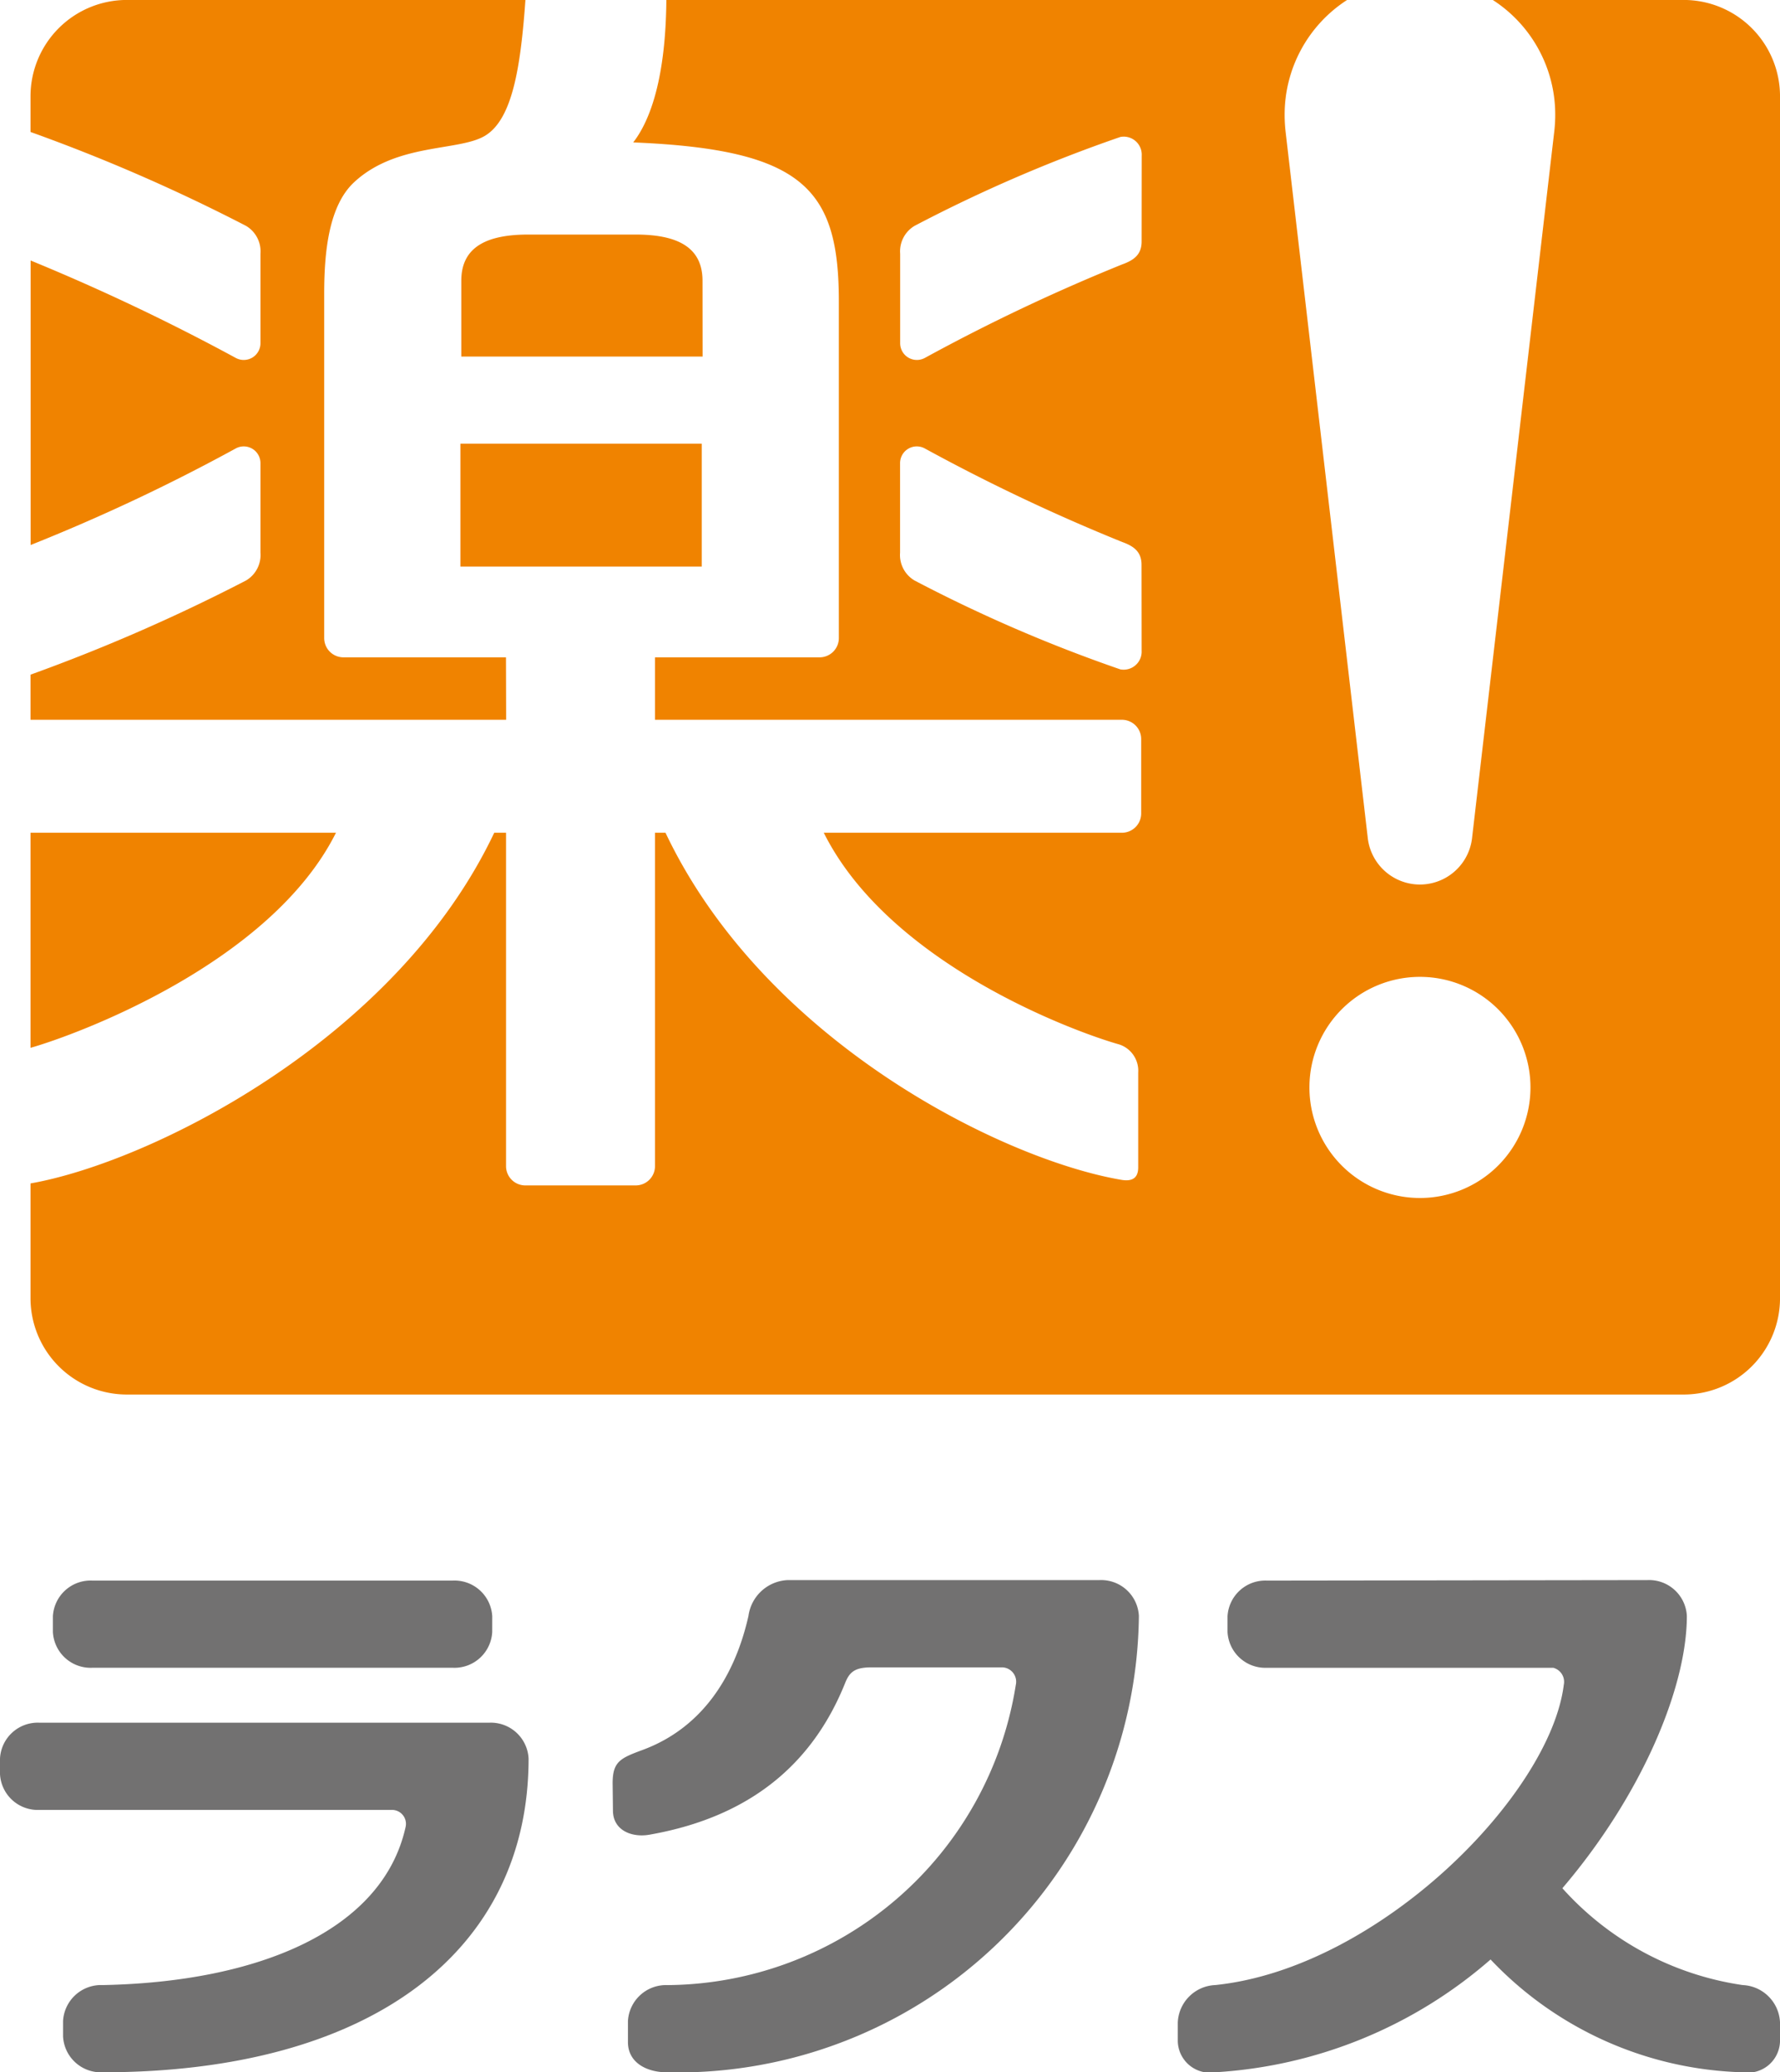
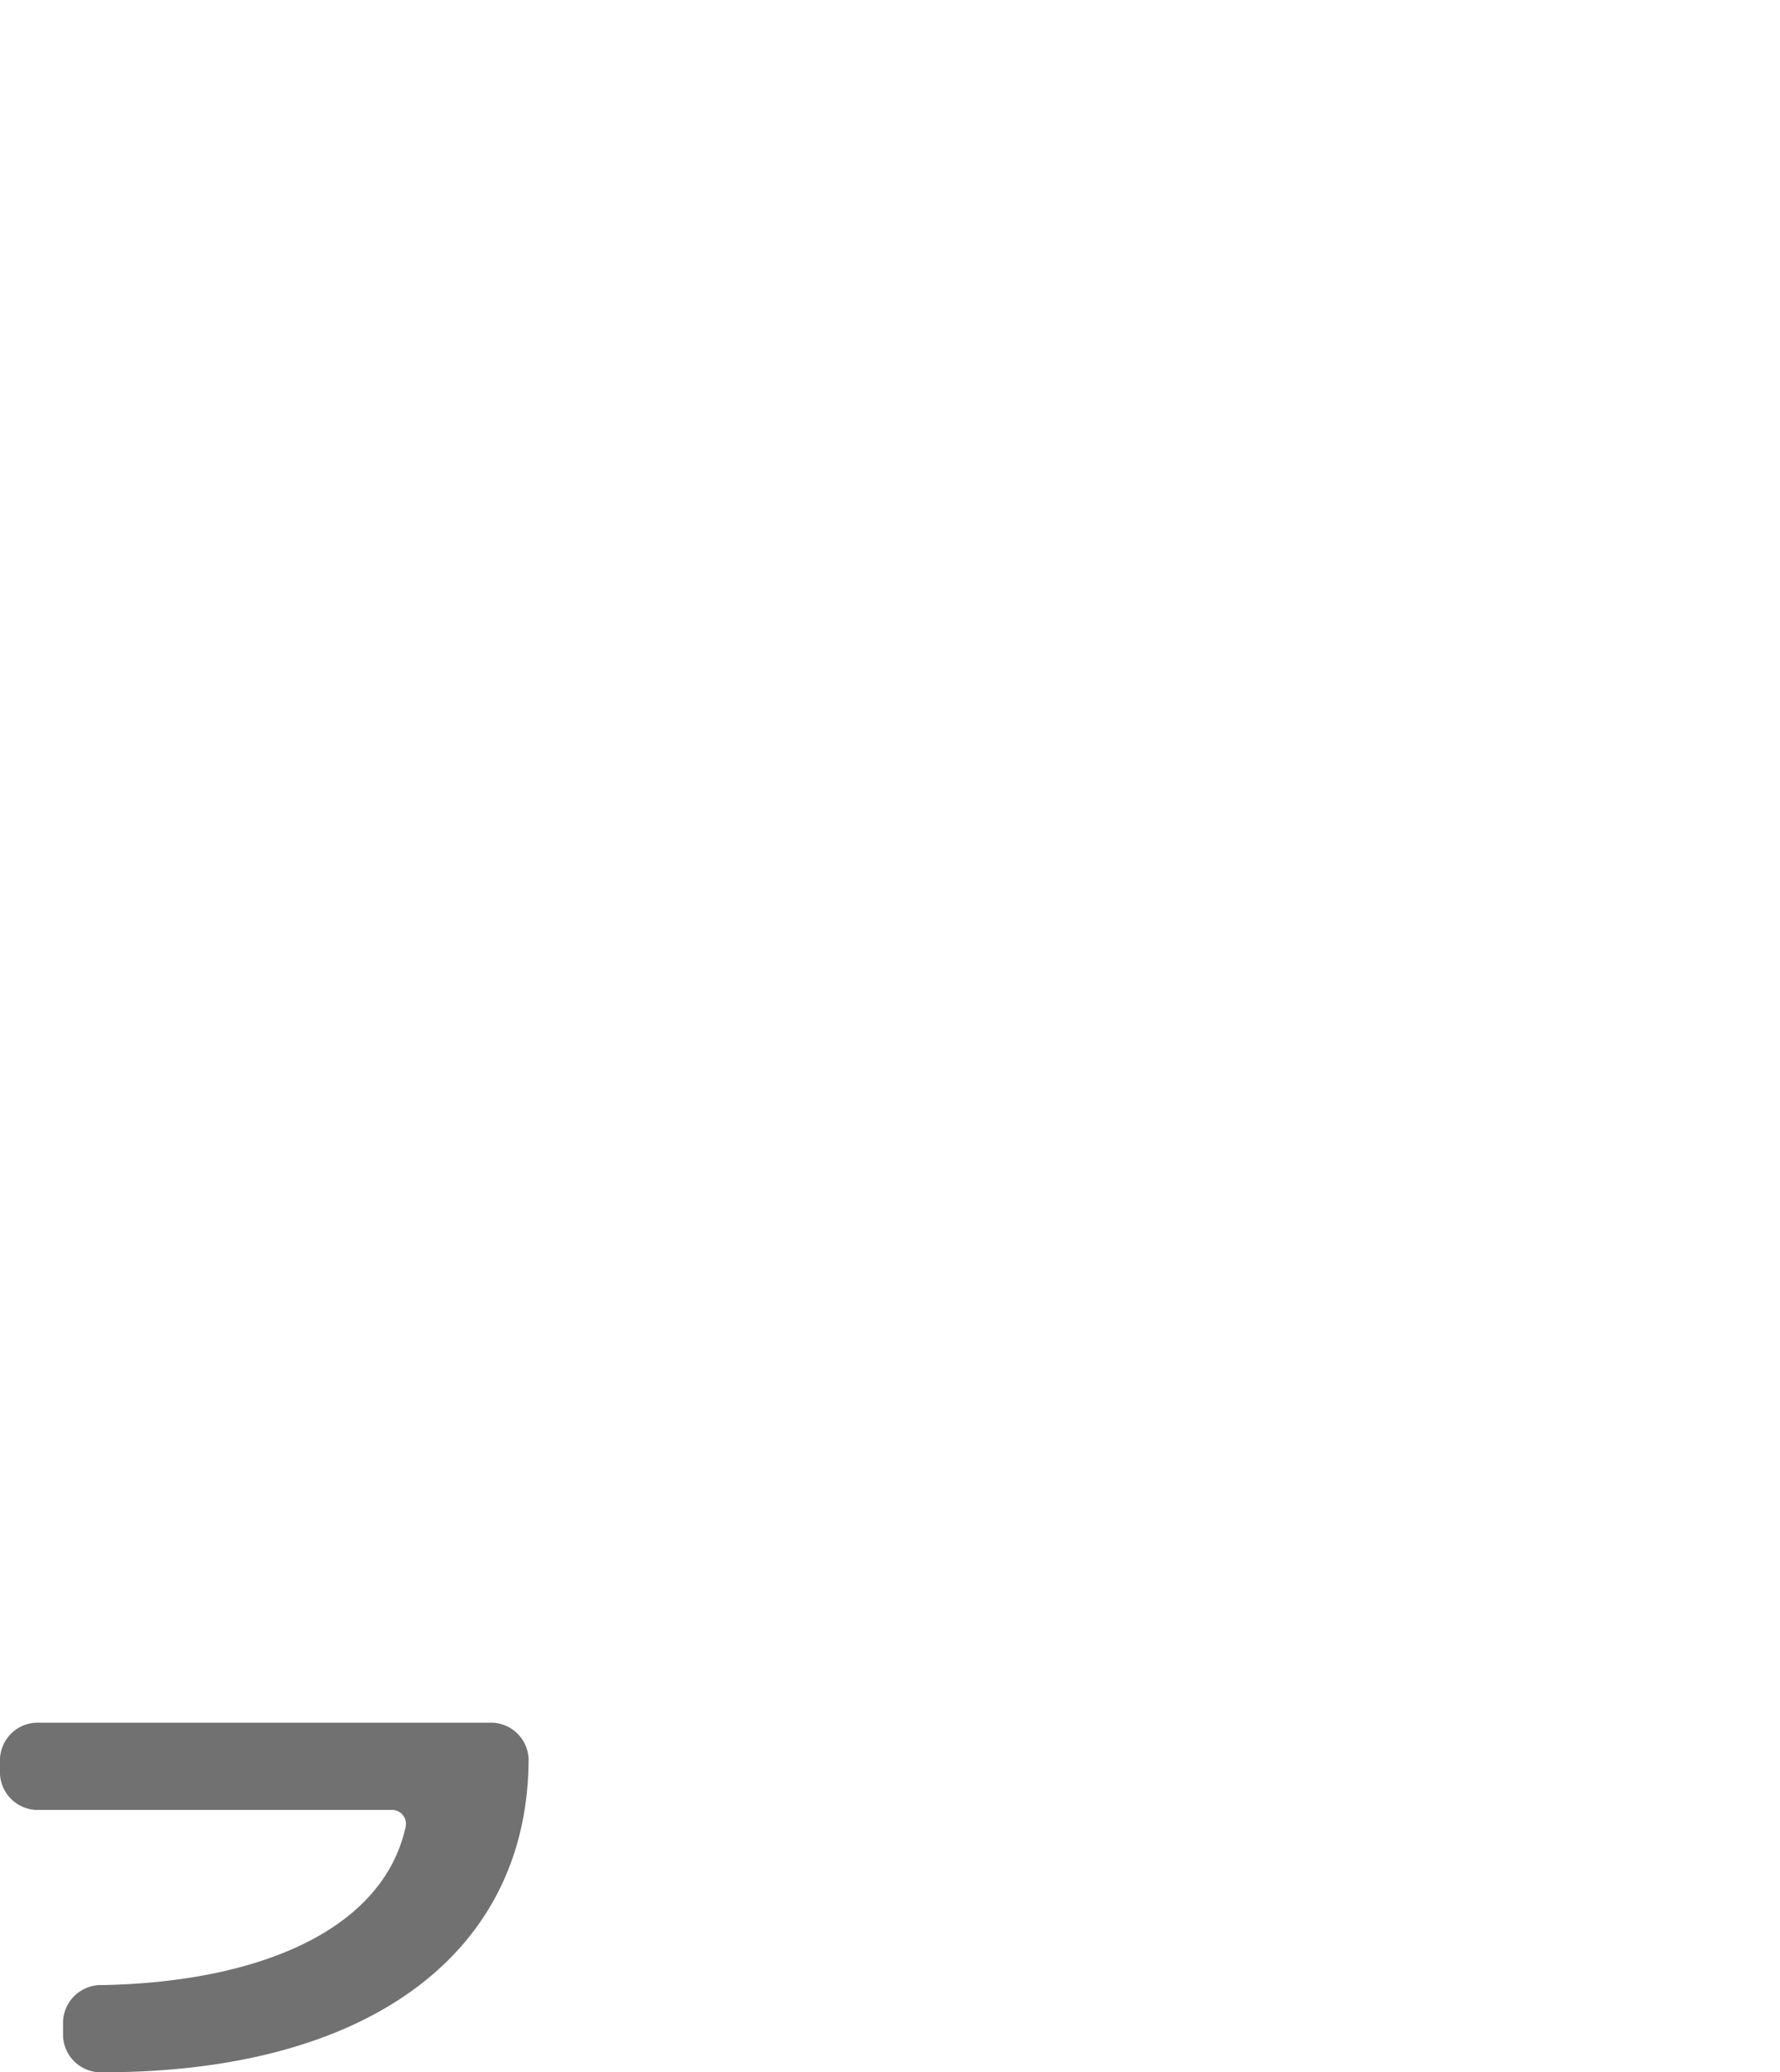
<svg xmlns="http://www.w3.org/2000/svg" width="85.922" height="99.995" viewBox="0 0 85.922 99.995">
  <defs>
    <clipPath id="a">
      <rect width="85.922" height="99.995" transform="translate(0 0)" fill="none" />
    </clipPath>
  </defs>
  <g transform="translate(0 -0.002)">
    <g transform="translate(0 0.002)" clip-path="url(#a)">
-       <path d="M38.292,27.341h11.65V21.412H38.292Zm2.2,4.379H32.644a.929.929,0,0,1-.927-.927V14.165c0-2.006.221-4.233,1.445-5.37C35.2,6.9,38.179,7.308,39.456,6.567,40.816,5.778,41.2,3.2,41.431,0H22.178a4.65,4.65,0,0,0-4.637,4.637V6.37a85.422,85.422,0,0,1,10.4,4.529,1.431,1.431,0,0,1,.7,1.346v4.311a.807.807,0,0,1-1.194.716,101.788,101.788,0,0,0-9.9-4.7V26.3a90.02,90.02,0,0,0,9.9-4.659.807.807,0,0,1,1.194.716v4.312a1.429,1.429,0,0,1-.7,1.345,86.184,86.184,0,0,1-10.4,4.542v2.176H40.5Zm9.487-18.172c0-1.687-1.318-2.228-3.238-2.228H41.573c-1.919,0-3.238.541-3.238,2.228v3.659H49.983Zm-17.7,26.635H17.541V50.562c2.258-.639,11.6-4.089,14.745-10.379M97.353,0H88.125a6.579,6.579,0,0,1,3.015,5.553,7.1,7.1,0,0,1-.045.779L87.13,40.4a2.534,2.534,0,0,1-5.043,0L78.122,6.335a7.193,7.193,0,0,1-.044-.779A6.579,6.579,0,0,1,81.094,0H48.234c-.032,3.666-.738,5.764-1.6,6.874,8.244.337,9.926,2.264,9.926,7.682V30.793a.93.93,0,0,1-.926.927H47.685v3.013H70.226a.931.931,0,0,1,.928.928v3.595a.931.931,0,0,1-.928.928H55.832c3.163,6.324,12.075,9.6,14.271,10.218a1.334,1.334,0,0,1,.907,1.354v4.575c0,.431-.2.707-.818.6-5.712-.972-17.213-6.659-22-16.748h-.507V56.274a.93.93,0,0,1-.927.927H41.422a.929.929,0,0,1-.927-.927V40.183h-.569C35.157,50.237,23.277,56.1,17.541,57.105v5.55a4.649,4.649,0,0,0,4.637,4.636H97.353a4.649,4.649,0,0,0,4.638-4.636V4.639A4.65,4.65,0,0,0,97.353,0M71.175,31.4a.868.868,0,0,1-1.031.9,71.56,71.56,0,0,1-9.929-4.287,1.428,1.428,0,0,1-.7-1.345V22.357a.807.807,0,0,1,1.194-.716,91.157,91.157,0,0,0,9.534,4.516c.62.22.928.518.928,1.107Zm0-19.752c0,.59-.309.888-.928,1.108a91.221,91.221,0,0,0-9.534,4.516.807.807,0,0,1-1.194-.716V12.244a1.43,1.43,0,0,1,.7-1.346,71.55,71.55,0,0,1,9.929-4.287.868.868,0,0,1,1.031.9ZM84.608,57.808a5.335,5.335,0,1,1,5.337-5.335,5.335,5.335,0,0,1-5.337,5.335" transform="translate(-16.068 -0.002)" fill="#f08300" />
-       <path d="M51.607,911a1.825,1.825,0,0,1-1.9,1.728H32.3A1.824,1.824,0,0,1,30.4,911v-.753a1.824,1.824,0,0,1,1.9-1.727H49.708a1.825,1.825,0,0,1,1.9,1.727Z" transform="translate(-27.847 -832.254)" fill="#727171" />
      <path d="M4.943,1002.861c7.575-.145,13.524-2.657,14.631-7.61a.673.673,0,0,0-.678-.842H1.9A1.825,1.825,0,0,1,0,992.68v-.752A1.824,1.824,0,0,1,1.9,990.2H23.615a1.824,1.824,0,0,1,1.9,1.728c0,9.257-7.554,15.141-20.571,15.141a1.826,1.826,0,0,1-1.9-1.729v-.753a1.838,1.838,0,0,1,1.9-1.727" transform="translate(0 -907.076)" fill="#727171" />
-       <path d="M364.8,912.45l6.281,0a.692.692,0,0,1,.678.844,17.157,17.157,0,0,1-16.822,14.488,1.839,1.839,0,0,0-1.9,1.727v1.031c0,.95.855,1.451,1.9,1.451A22.265,22.265,0,0,0,377.7,909.967a1.824,1.824,0,0,0-1.9-1.728H360.754a2,2,0,0,0-1.9,1.729c-.7,3.1-2.366,5.448-5.1,6.463-1.079.4-1.457.558-1.457,1.614l.016,1.316c0,.938.887,1.317,1.764,1.163,5.162-.907,7.992-3.7,9.447-7.327.215-.539.483-.747,1.274-.747" transform="translate(-322.725 -831.996)" fill="#727171" />
-       <path d="M704.5,927.78a14.5,14.5,0,0,1-8.7-4.672c3.823-4.478,6.009-9.677,6.009-13.141a1.824,1.824,0,0,0-1.9-1.728l-18.372.024a1.825,1.825,0,0,0-1.9,1.727v.753a1.826,1.826,0,0,0,1.9,1.728h13.824a.7.7,0,0,1,.507.821c-.657,5.3-8.9,13.669-16.824,14.488a1.888,1.888,0,0,0-1.809,1.808v.9a1.557,1.557,0,0,0,1.809,1.5,22.211,22.211,0,0,0,13.29-5.442,17.4,17.4,0,0,0,12.164,5.442,1.556,1.556,0,0,0,1.808-1.5v-.9a1.887,1.887,0,0,0-1.808-1.808" transform="translate(-620.383 -831.996)" fill="#727171" />
    </g>
  </g>
</svg>